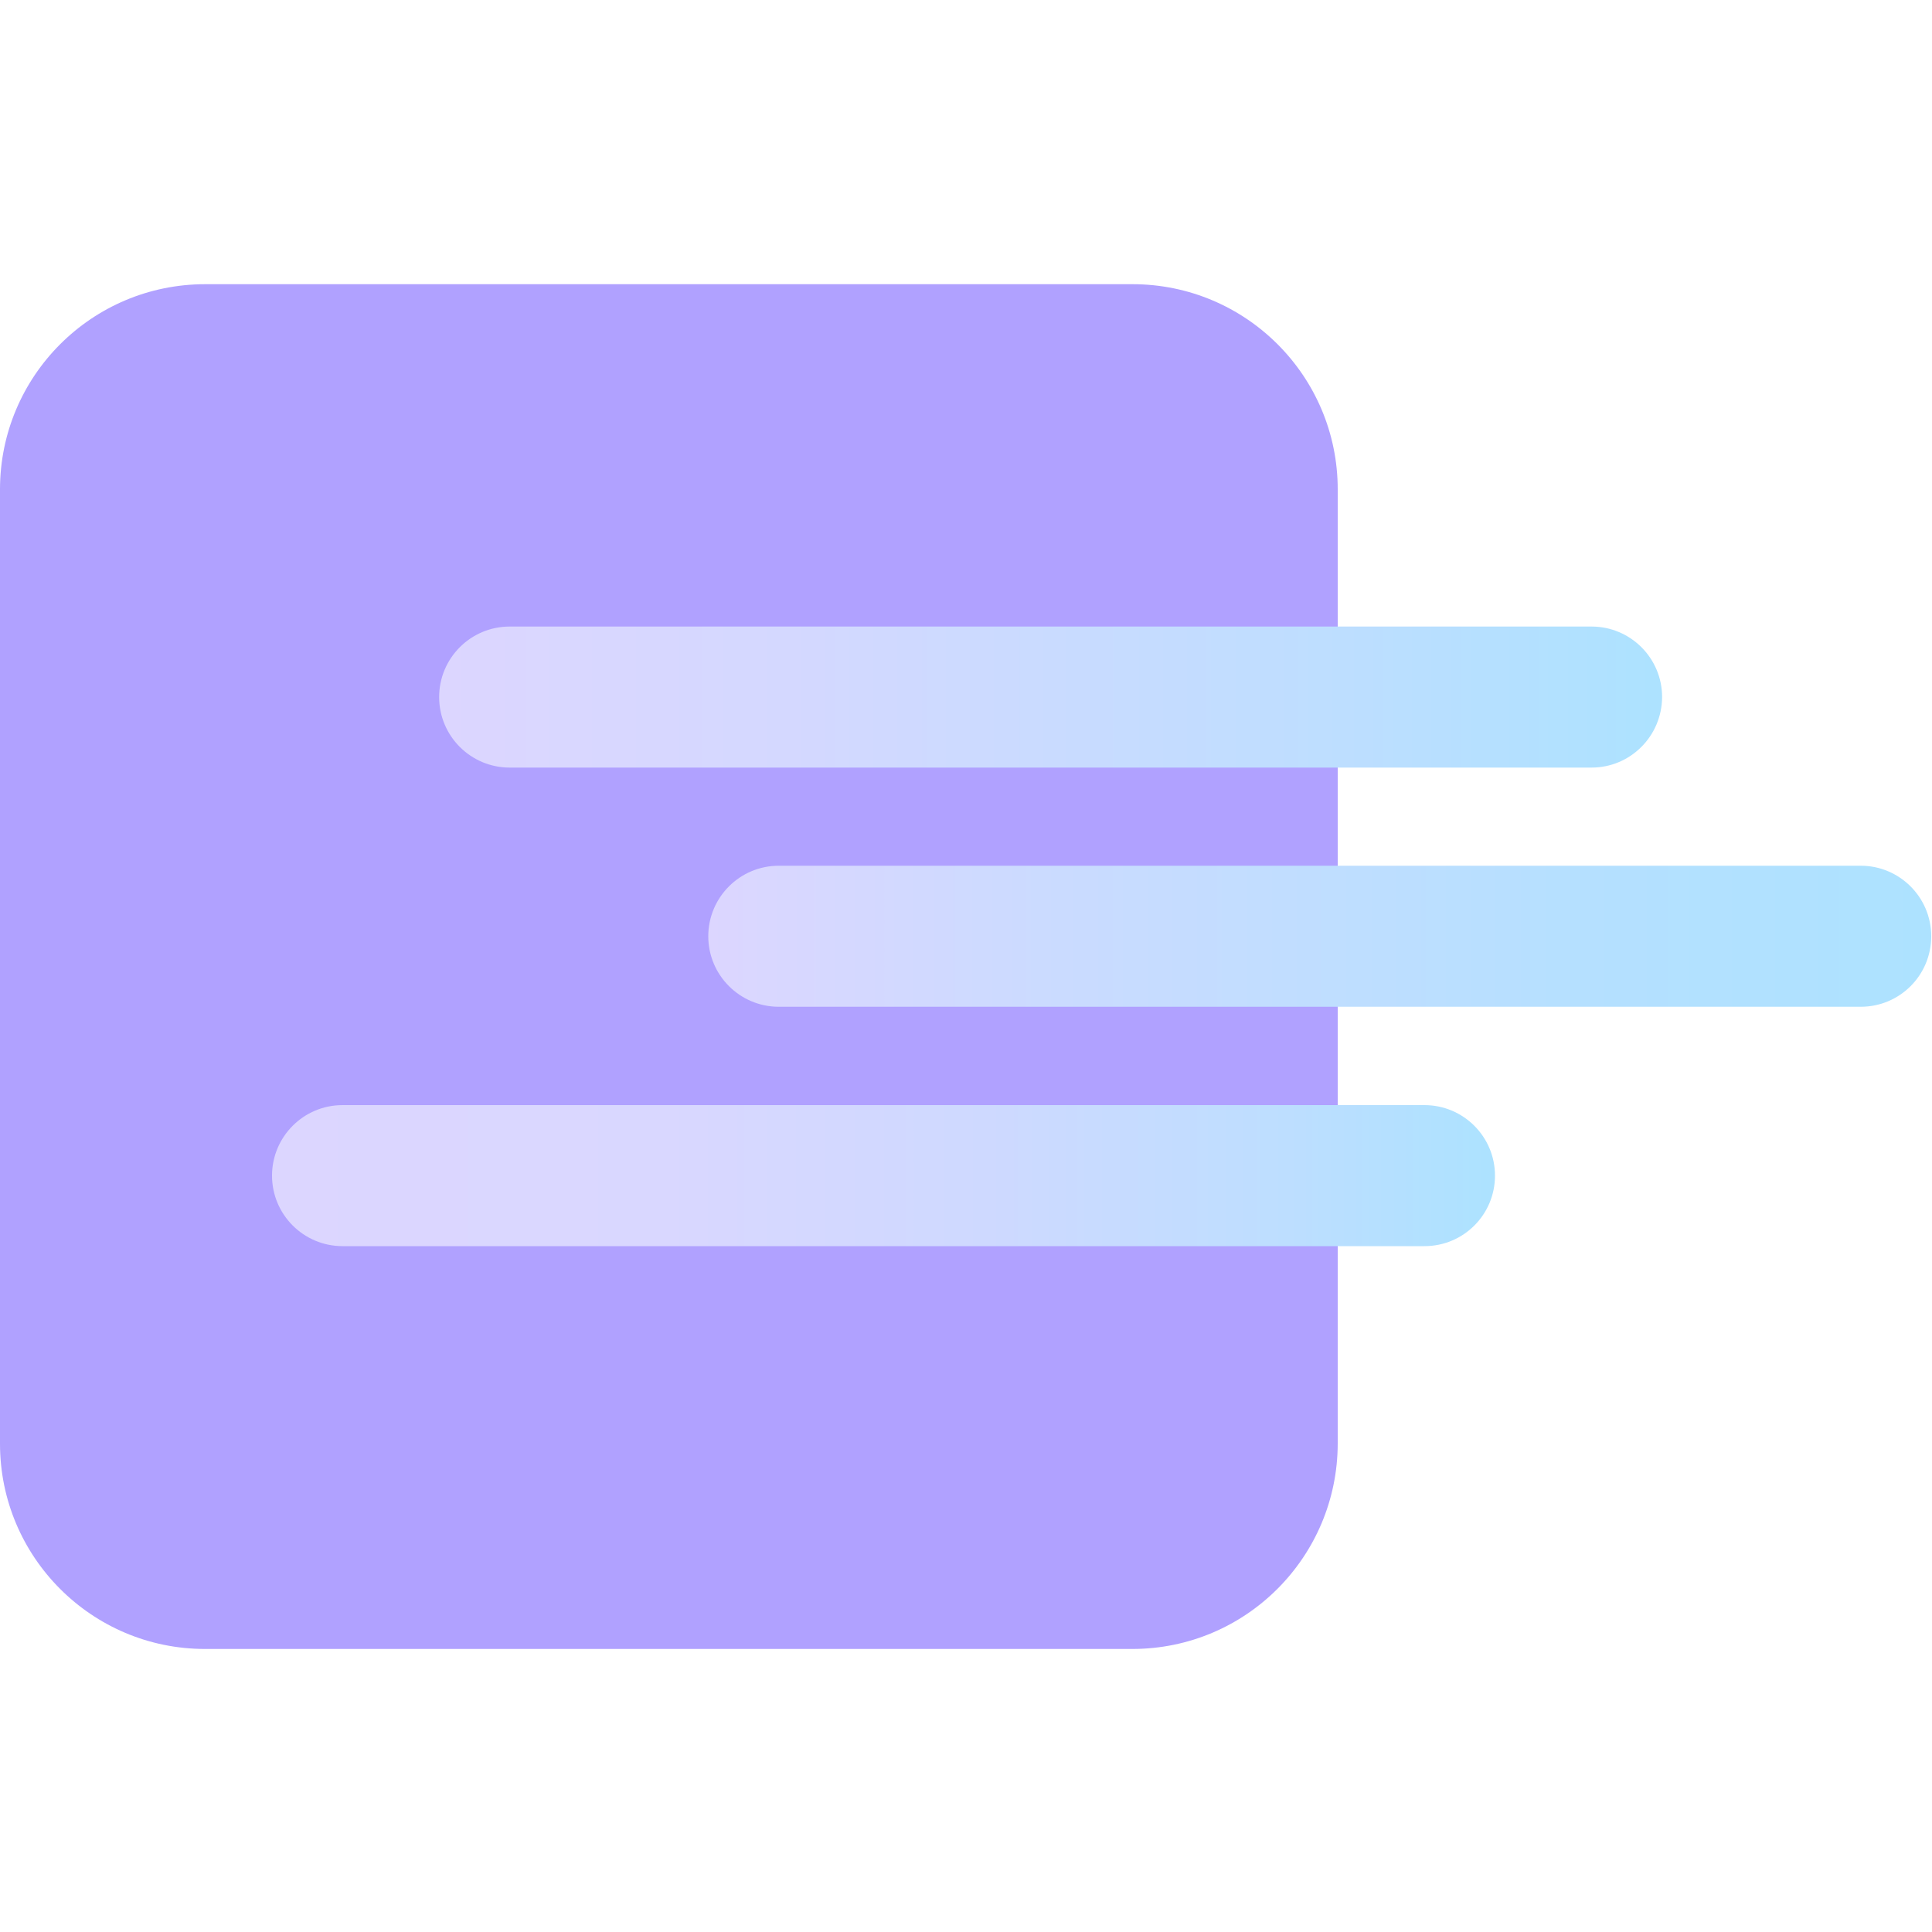
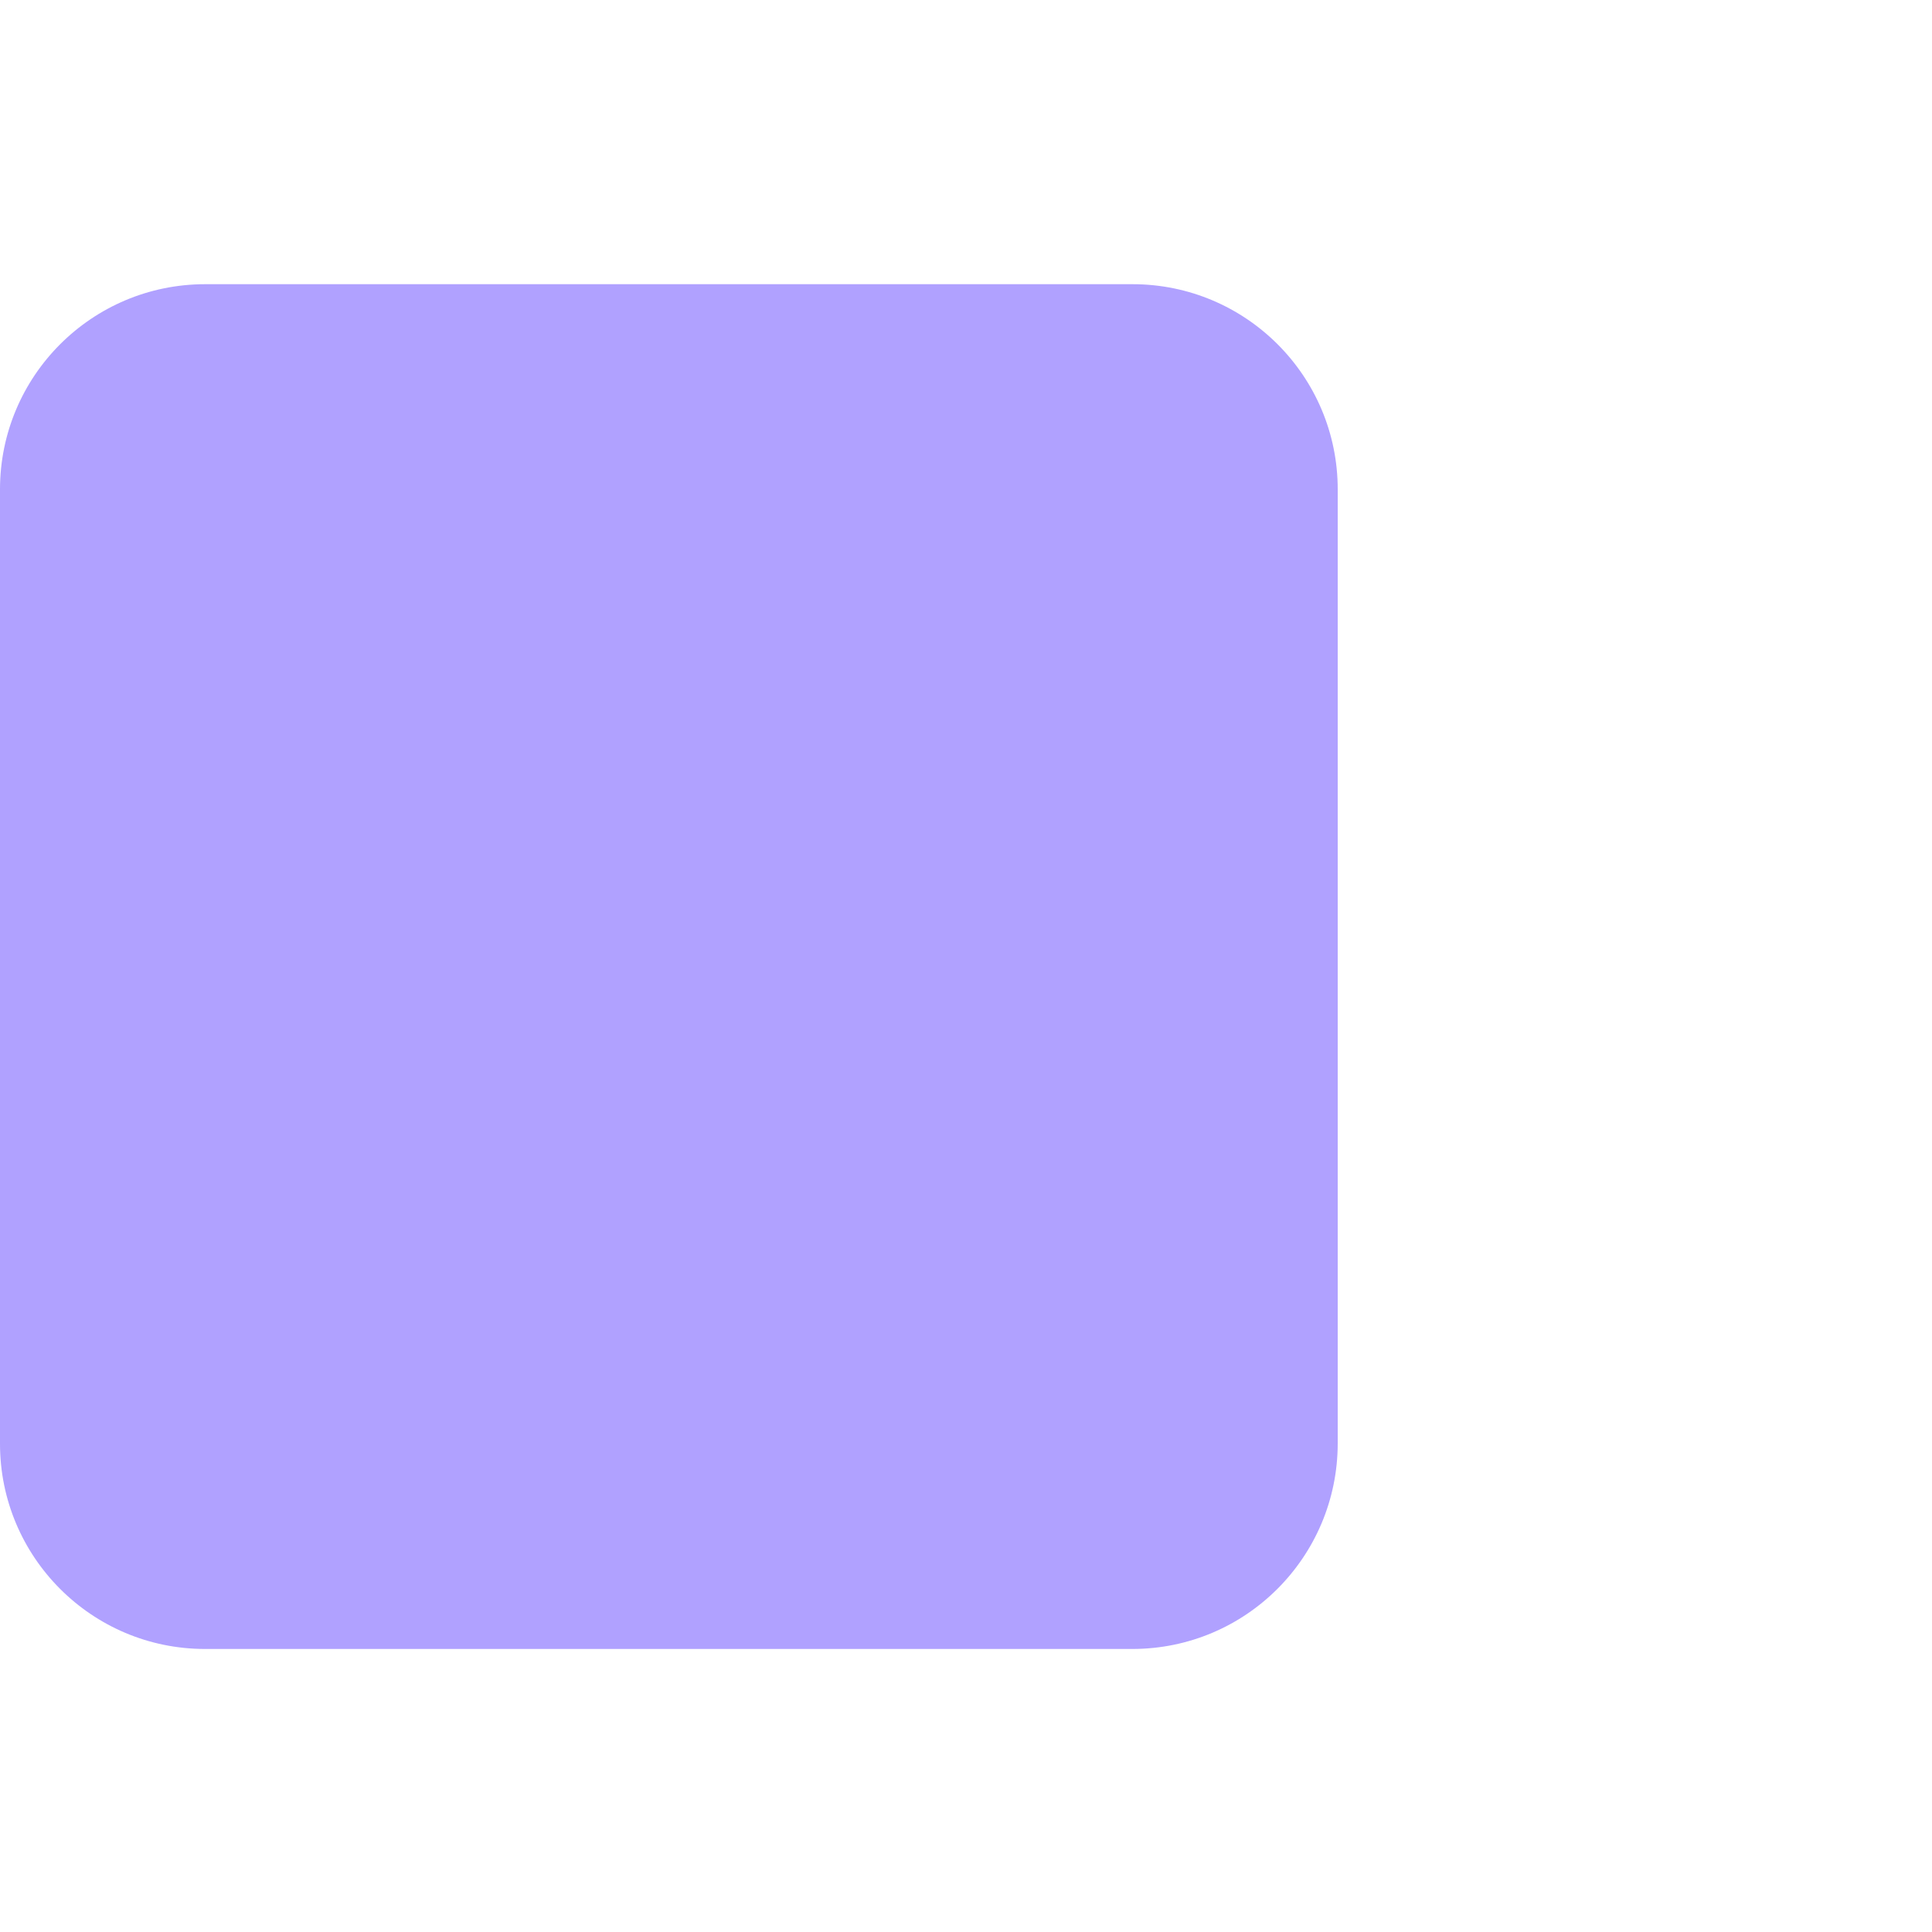
<svg xmlns="http://www.w3.org/2000/svg" version="1.1" id="Calque_1" x="0px" y="0px" viewBox="0 0 1000 1000" style="enable-background:new 0 0 1000 1000;" xml:space="preserve">
  <style type="text/css">
	.st0{fill:#B0A1FF;}
	.st1{fill:url(#SVGID_1_);}
	.st2{fill:url(#SVGID_00000146494548362513154700000003240095783978842808_);}
	.st3{fill:url(#SVGID_00000116948378751095667470000016259032068001545885_);}
</style>
  <path class="st0" d="M586.1,853.5h-480C47.5,853.5,0,805.9,0,747.3V253.3c0-58.6,47.5-106.2,106.2-106.2h480  c58.6,0,106.2,47.5,106.2,106.2v493.9C692.3,805.9,644.8,853.5,586.1,853.5z" />
  <g>
    <linearGradient id="SVGID_1_" gradientUnits="userSpaceOnUse" x1="-452.009" y1="1796.492" x2="180.917" y2="1796.492" gradientTransform="matrix(-1 0 0 -1 408.217 2157.31)">
      <stop offset="5.586592e-03" style="stop-color:#ADE2FF" />
      <stop offset="0.26" style="stop-color:#BDDEFF" />
      <stop offset="0.714" style="stop-color:#D4D8FF" />
      <stop offset="1" style="stop-color:#DCD6FF" />
    </linearGradient>
-     <path class="st1" d="M823.8,397.3h-560c-20.1,0-36.5-16.3-36.5-36.5v0c0-20.1,16.3-36.5,36.5-36.5h560c20.1,0,36.5,16.3,36.5,36.5   v0C860.2,381,843.9,397.3,823.8,397.3z" />
  </g>
  <g>
    <linearGradient id="SVGID_00000146487864202540429270000001879884561109443720_" gradientUnits="userSpaceOnUse" x1="-412.848" y1="1684.27" x2="220.077" y2="1684.27" gradientTransform="matrix(-1 0 0 -1 360.923 2292.84)">
      <stop offset="5.586592e-03" style="stop-color:#ADE2FF" />
      <stop offset="0.17" style="stop-color:#BDDEFF" />
      <stop offset="0.415" style="stop-color:#CED9FF" />
      <stop offset="0.68" style="stop-color:#D9D7FF" />
      <stop offset="1" style="stop-color:#DCD6FF" />
    </linearGradient>
-     <path style="fill:url(#SVGID_00000146487864202540429270000001879884561109443720_);" d="M737.3,645h-560   c-20.1,0-36.5-16.3-36.5-36.5v0c0-20.1,16.3-36.5,36.5-36.5h560c20.1,0,36.5,16.3,36.5,36.5v0C773.8,628.7,757.5,645,737.3,645z" />
  </g>
  <g>
    <linearGradient id="SVGID_00000135691318785651233730000015403458619461917570_" gradientUnits="userSpaceOnUse" x1="-515.134" y1="1740.381" x2="117.792" y2="1740.381" gradientTransform="matrix(-1 0 0 -1 484.453 2225.075)">
      <stop offset="5.586592e-03" style="stop-color:#ADE2FF" />
      <stop offset="0.285" style="stop-color:#B5E0FF" />
      <stop offset="0.712" style="stop-color:#CADBFF" />
      <stop offset="1" style="stop-color:#DCD6FF" />
    </linearGradient>
-     <path style="fill:url(#SVGID_00000135691318785651233730000015403458619461917570_);" d="M963.1,521.1h-560   c-20.1,0-36.5-16.3-36.5-36.5v0c0-20.1,16.3-36.5,36.5-36.5h560c20.1,0,36.5,16.3,36.5,36.5v0C999.6,504.8,983.3,521.1,963.1,521.1   z" />
  </g>
</svg>